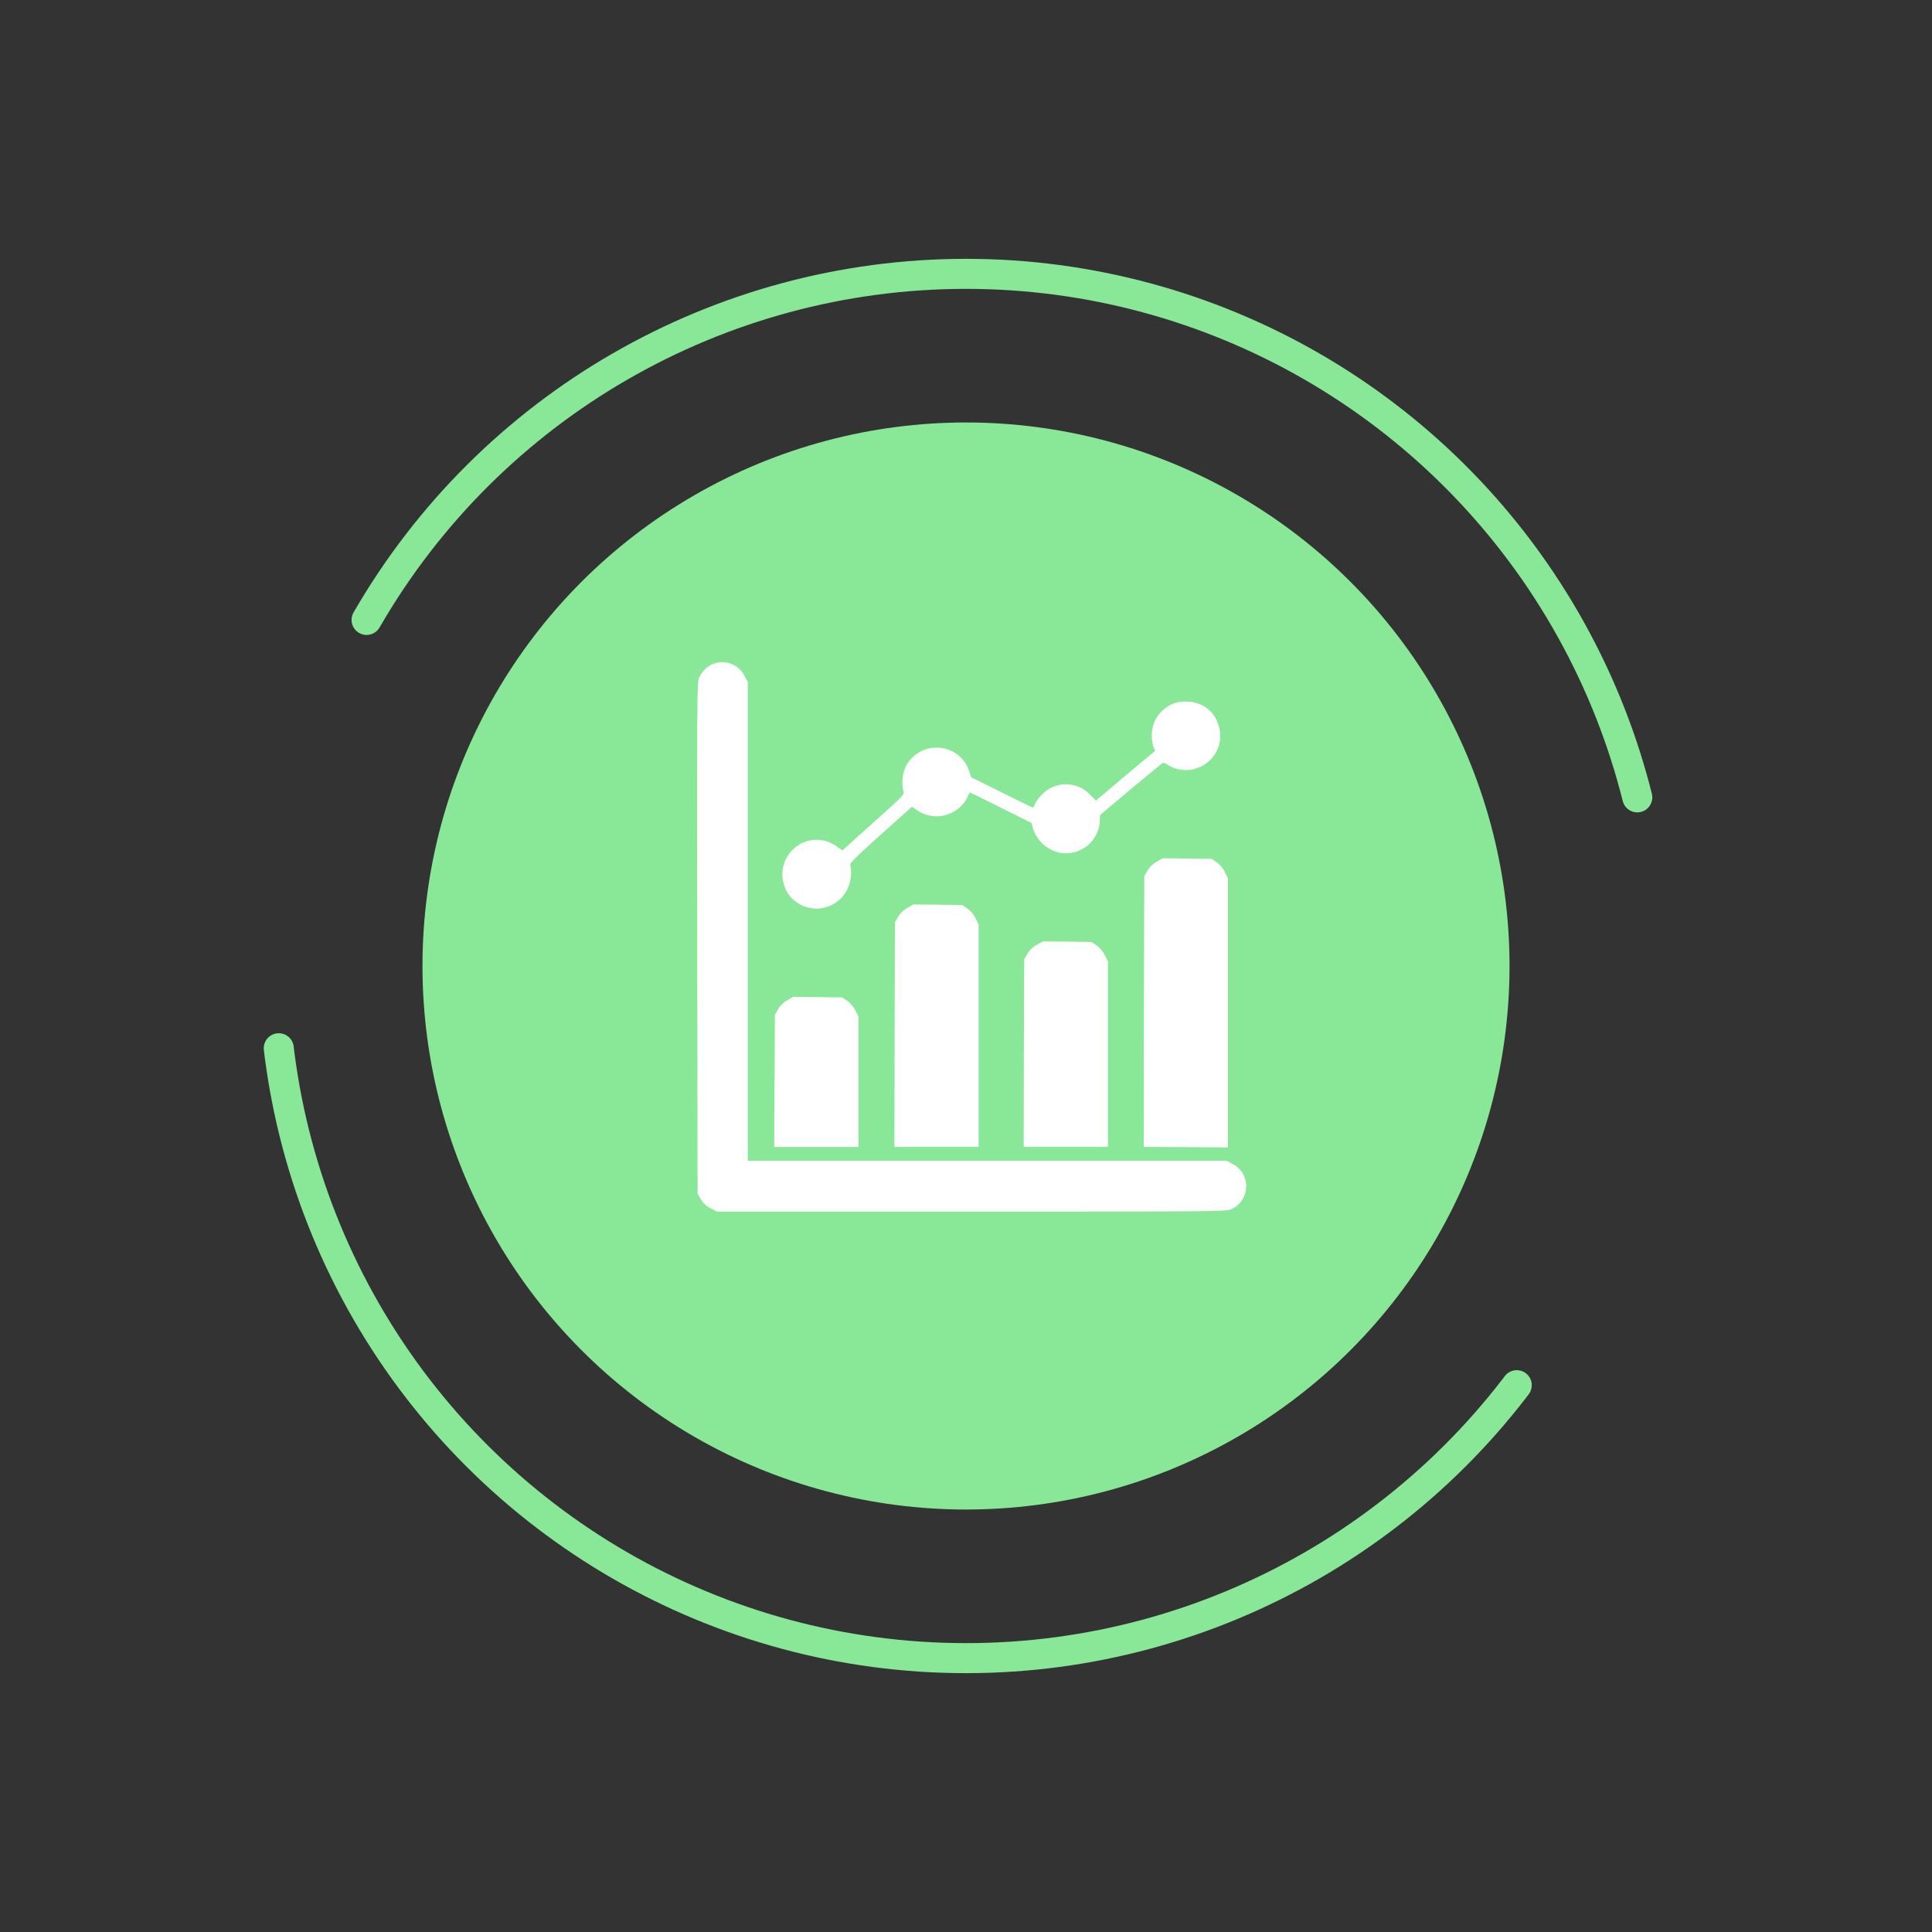
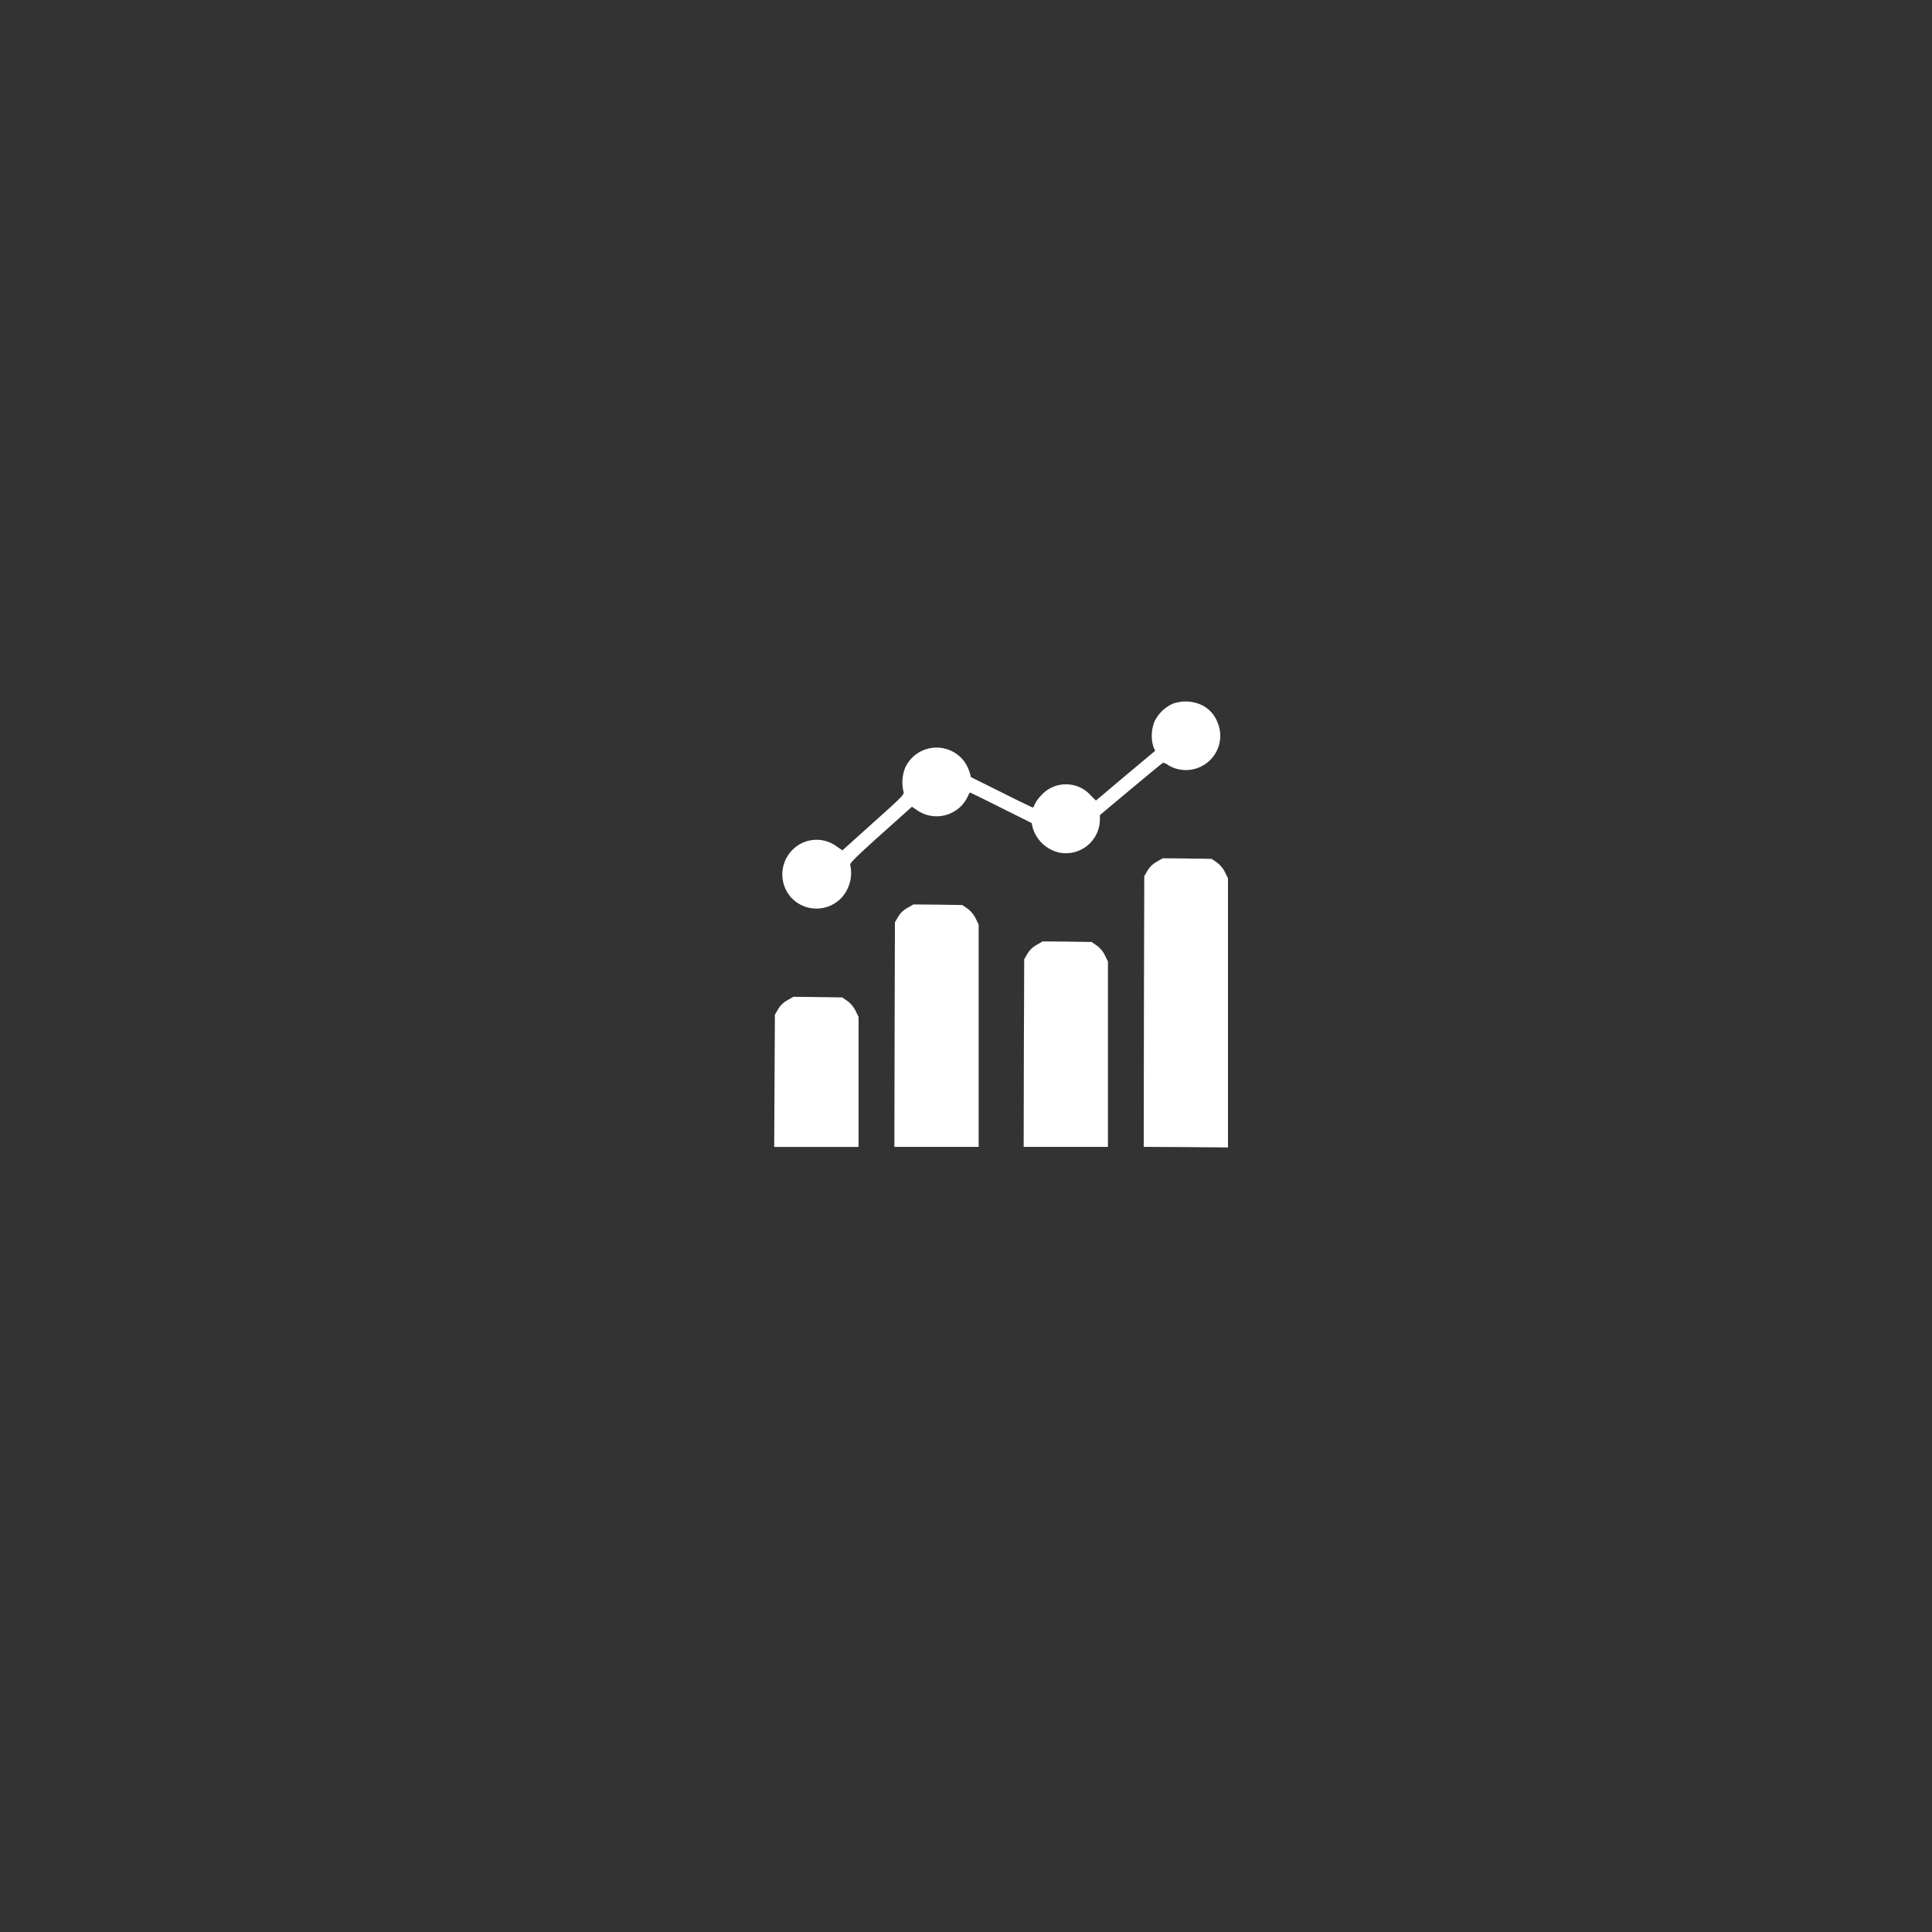
<svg xmlns="http://www.w3.org/2000/svg" width="193" height="193" viewBox="0 0 193 193">
  <rect x="0" y="0" width="193" height="193" fill="#333333" stroke="none" />
  <g id="Group_103260" data-name="Group 103260" transform="translate(-4002.855 -13789.709)">
    <g id="Group_102359" data-name="Group 102359" transform="translate(4002.855 13789.709)">
-       <circle id="Ellipse_78" data-name="Ellipse 78" cx="54.296" cy="54.296" r="54.296" transform="translate(42.204 42.204)" fill="#89e798" />
      <g id="Ellipse_77" data-name="Ellipse 77" transform="translate(122.357 193) rotate(-150)" fill="none" stroke="#89e798" stroke-linecap="round" stroke-width="3" stroke-dasharray="164 62">
        <circle cx="70.643" cy="70.643" r="70.643" stroke="none" />
-         <circle cx="70.643" cy="70.643" r="69.143" fill="none" />
      </g>
    </g>
    <g id="Group_103253" data-name="Group 103253" transform="translate(4072.494 13855.846)">
      <g id="graph" transform="translate(0 0)">
-         <path id="Path_5462" data-name="Path 5462" d="M19.666-493.768a2.714,2.714,0,0,0-1.372,1.43c-.173.45-.185,2.791-.161,25.993l.035,25.5.346.554a2.194,2.194,0,0,0,.969.888l.611.323H45.544c24.39,0,25.463-.011,25.9-.219a2.506,2.506,0,0,0,.185-4.532l-.611-.323H23.183v-47.835l-.323-.611A2.515,2.515,0,0,0,19.666-493.768Z" transform="translate(-18.123 493.972)" fill="#fff" />
        <path id="Path_5463" data-name="Path 5463" d="M130.966-459.651a3.708,3.708,0,0,0-1.857,1.776,3.817,3.817,0,0,0-.115,2.549l.173.392-2.964,2.479-2.952,2.491-.577-.577a3.318,3.318,0,0,0-4.9.069,3.579,3.579,0,0,0-.657.923c-.035.15-.115.277-.173.277s-1.465-.68-3.137-1.522l-3.044-1.511-.127-.473a4.348,4.348,0,0,0-.473-1,3.453,3.453,0,0,0-5.962.519,3.979,3.979,0,0,0-.173,2.41c.1.265-.081.461-3,3.068l-3.1,2.791-.588-.4a3.39,3.39,0,0,0-3.252-.415,3.473,3.473,0,0,0-1.338,5.466,3.442,3.442,0,0,0,5.12.046,3.692,3.692,0,0,0,.83-3.275c-.012-.173.727-.9,3.079-3.01l3.091-2.768.565.381a3.439,3.439,0,0,0,4.486-.6,3.381,3.381,0,0,0,.53-.819c.092-.208.185-.381.219-.381s1.43.68,3.1,1.522l3.056,1.522.115.484a3.588,3.588,0,0,0,2.629,2.468,3.4,3.4,0,0,0,4.071-3.114l.012-.634,3.1-2.595c1.7-1.418,3.137-2.606,3.206-2.629a1.312,1.312,0,0,1,.53.254,3.439,3.439,0,0,0,4.336-.7,3.4,3.4,0,0,0,.554-3.621,3.158,3.158,0,0,0-1.488-1.661A3.8,3.8,0,0,0,130.966-459.651Z" transform="translate(-83.41 463.8)" fill="#fff" />
        <path id="Path_5464" data-name="Path 5464" d="M406.3-323.654a2.444,2.444,0,0,0-.923.888l-.323.554-.035,13.516L405-295.17l4.209.023,4.209.035v-26.881l-.311-.634a2.719,2.719,0,0,0-.819-.969l-.507-.346-2.433-.035L406.9-324Z" transform="translate(-360.385 343.601)" fill="#fff" />
        <path id="Path_5465" data-name="Path 5465" d="M190.3-283.654a2.444,2.444,0,0,0-.923.888l-.323.554L189.023-271,189-259.783h8.418v-22.211l-.311-.634a2.719,2.719,0,0,0-.819-.969l-.507-.346-2.433-.035L190.9-284Z" transform="translate(-169.294 308.214)" fill="#fff" />
        <path id="Path_5466" data-name="Path 5466" d="M302.3-251.654a2.444,2.444,0,0,0-.923.888l-.323.554-.035,9.364L301-231.473h8.418v-18.521l-.311-.634a2.719,2.719,0,0,0-.819-.969l-.507-.346-2.433-.035L302.9-252Z" transform="translate(-268.378 279.905)" fill="#fff" />
        <path id="Path_5467" data-name="Path 5467" d="M86.215-203.654a2.444,2.444,0,0,0-.923.888l-.323.554-.035,6.6-.035,6.608h8.43v-12.985l-.311-.634a2.719,2.719,0,0,0-.819-.969l-.507-.346-2.433-.035L86.814-204Z" transform="translate(-77.199 237.44)" fill="#fff" />
      </g>
    </g>
  </g>
</svg>